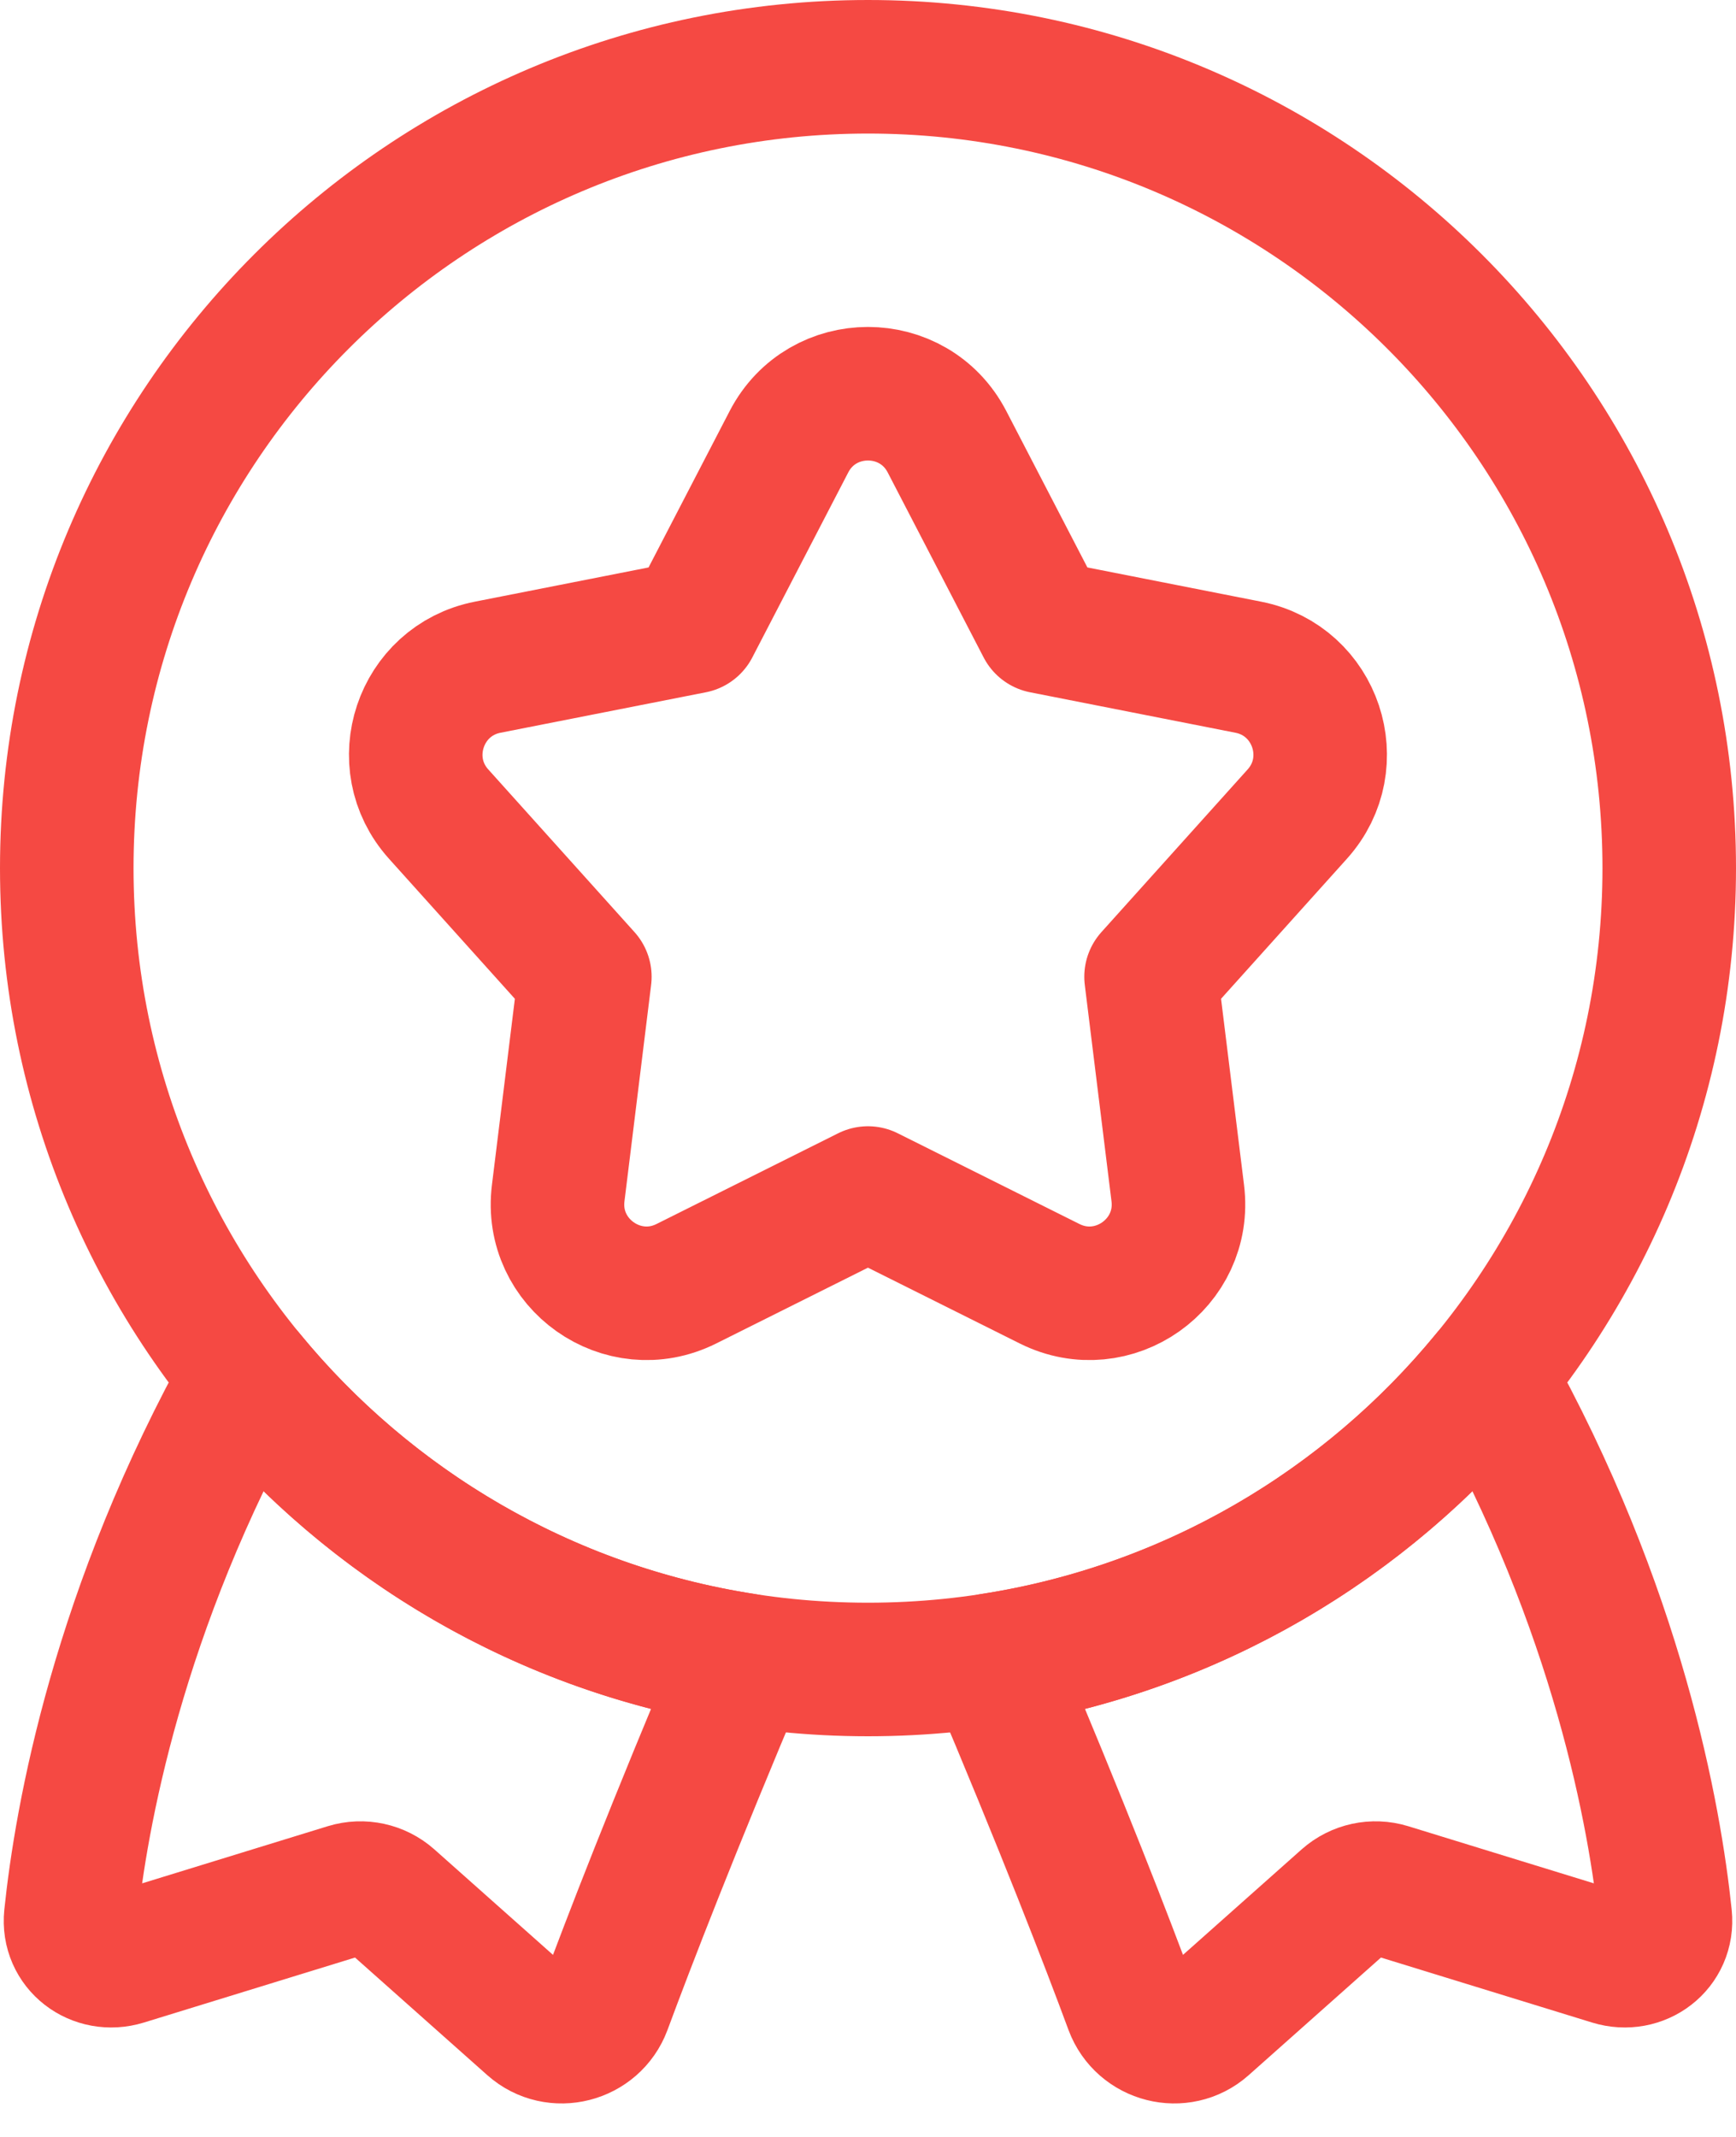
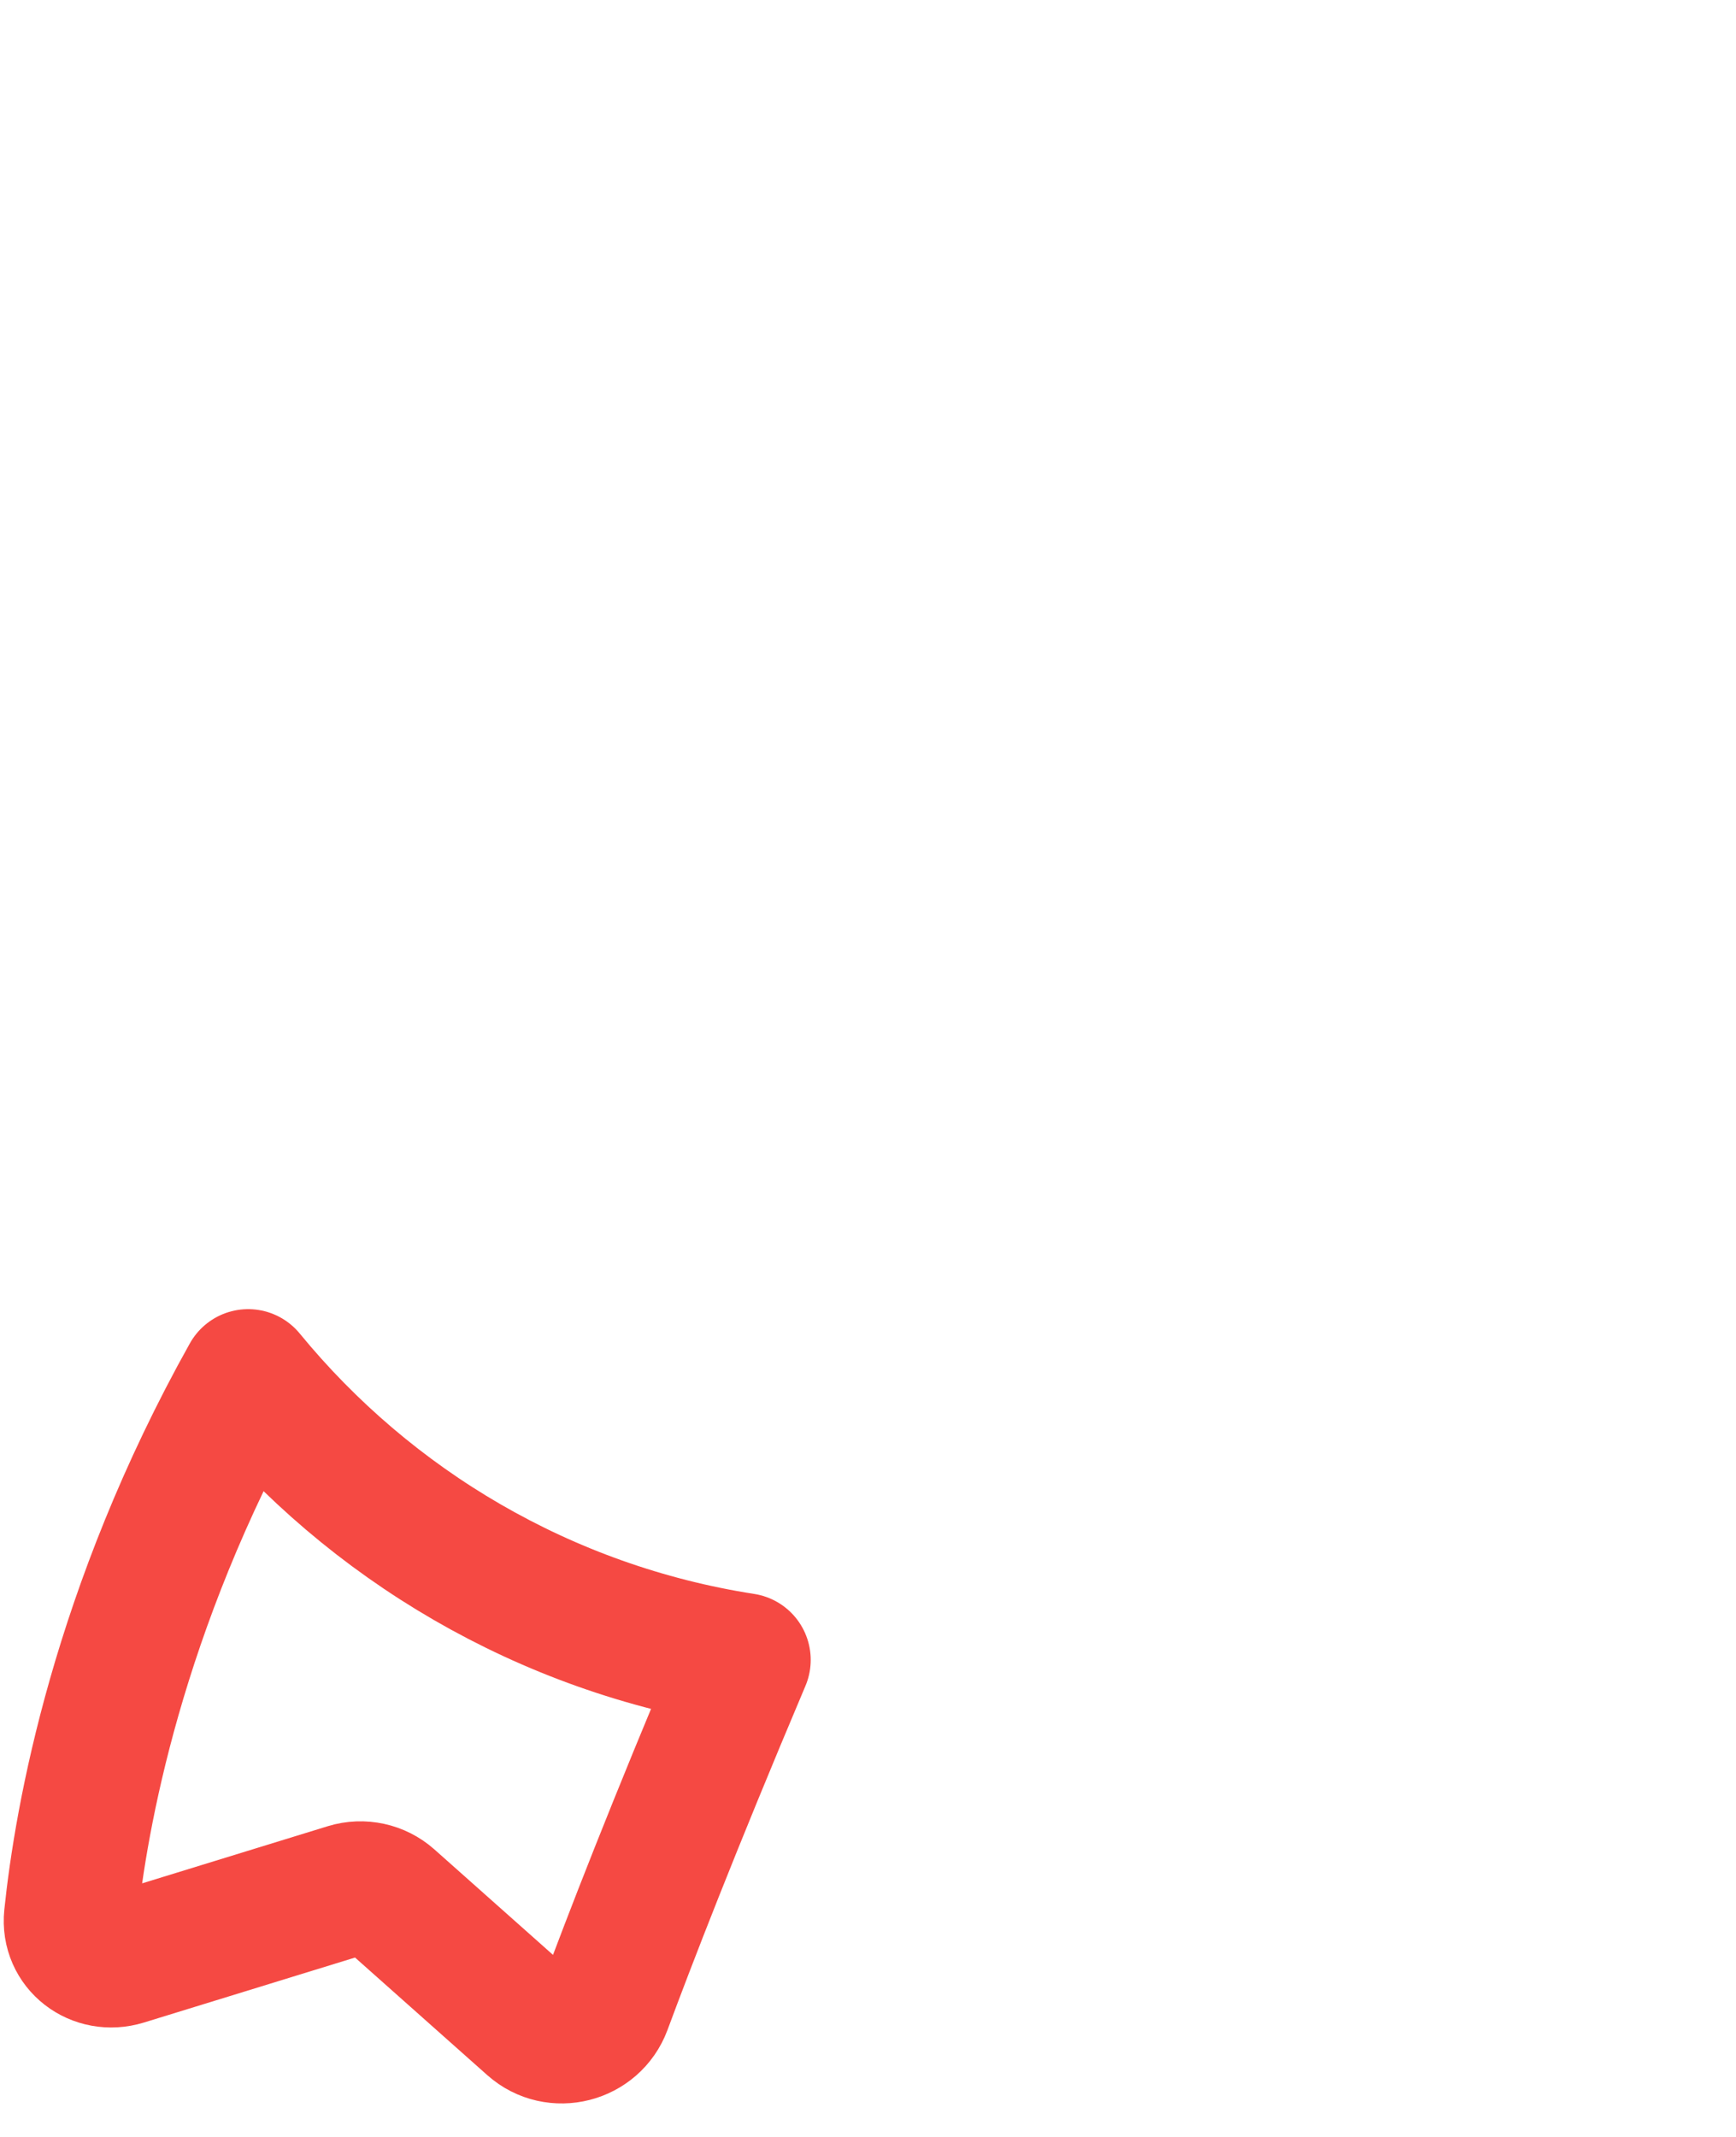
<svg xmlns="http://www.w3.org/2000/svg" width="39" height="48" viewBox="0 0 39 48" fill="none">
-   <path d="M37.5 19.5C37.5 29.441 29.441 37.5 19.5 37.5C9.559 37.5 1.5 29.441 1.5 19.5C1.5 9.559 9.559 1.5 19.5 1.5C29.441 1.5 37.5 9.559 37.5 19.5Z" stroke="#F54943" stroke-width="3" stroke-linejoin="round" />
  <path d="M5.575 30.906C2.64 36.153 1.819 40.838 1.589 43.049C1.52 43.718 2.151 44.194 2.794 43.996L7.804 42.454C8.138 42.352 8.502 42.431 8.763 42.663L11.945 45.492C12.482 45.969 13.339 45.749 13.589 45.076C14.126 43.627 15.118 41.054 16.713 37.285C12.244 36.59 8.319 34.252 5.575 30.906Z" stroke="#F54943" stroke-width="3" stroke-linecap="round" stroke-linejoin="round" />
-   <path d="M22.287 37.285C23.883 41.054 24.875 43.627 25.411 45.076C25.661 45.749 26.518 45.969 27.055 45.492L30.237 42.663C30.499 42.431 30.862 42.352 31.196 42.454L36.206 43.996C36.849 44.194 37.48 43.718 37.411 43.049C37.181 40.838 36.36 36.153 33.425 30.906C30.682 34.252 26.756 36.59 22.287 37.285Z" stroke="#F54943" stroke-width="3" stroke-linecap="round" stroke-linejoin="round" />
-   <path d="M17.724 9.923C18.47 8.484 20.529 8.484 21.275 9.923L23.43 14.078L28.044 14.987C29.567 15.287 30.182 17.132 29.144 18.286L25.859 21.94L26.459 26.801C26.655 28.384 25.009 29.548 23.581 28.836L19.499 26.798L15.418 28.836C13.99 29.548 12.344 28.384 12.54 26.801L13.139 21.94L9.854 18.286C8.816 17.132 9.432 15.287 10.955 14.987L15.569 14.078L17.724 9.923Z" stroke="#F54943" stroke-width="3" stroke-linecap="round" stroke-linejoin="round" />
</svg>